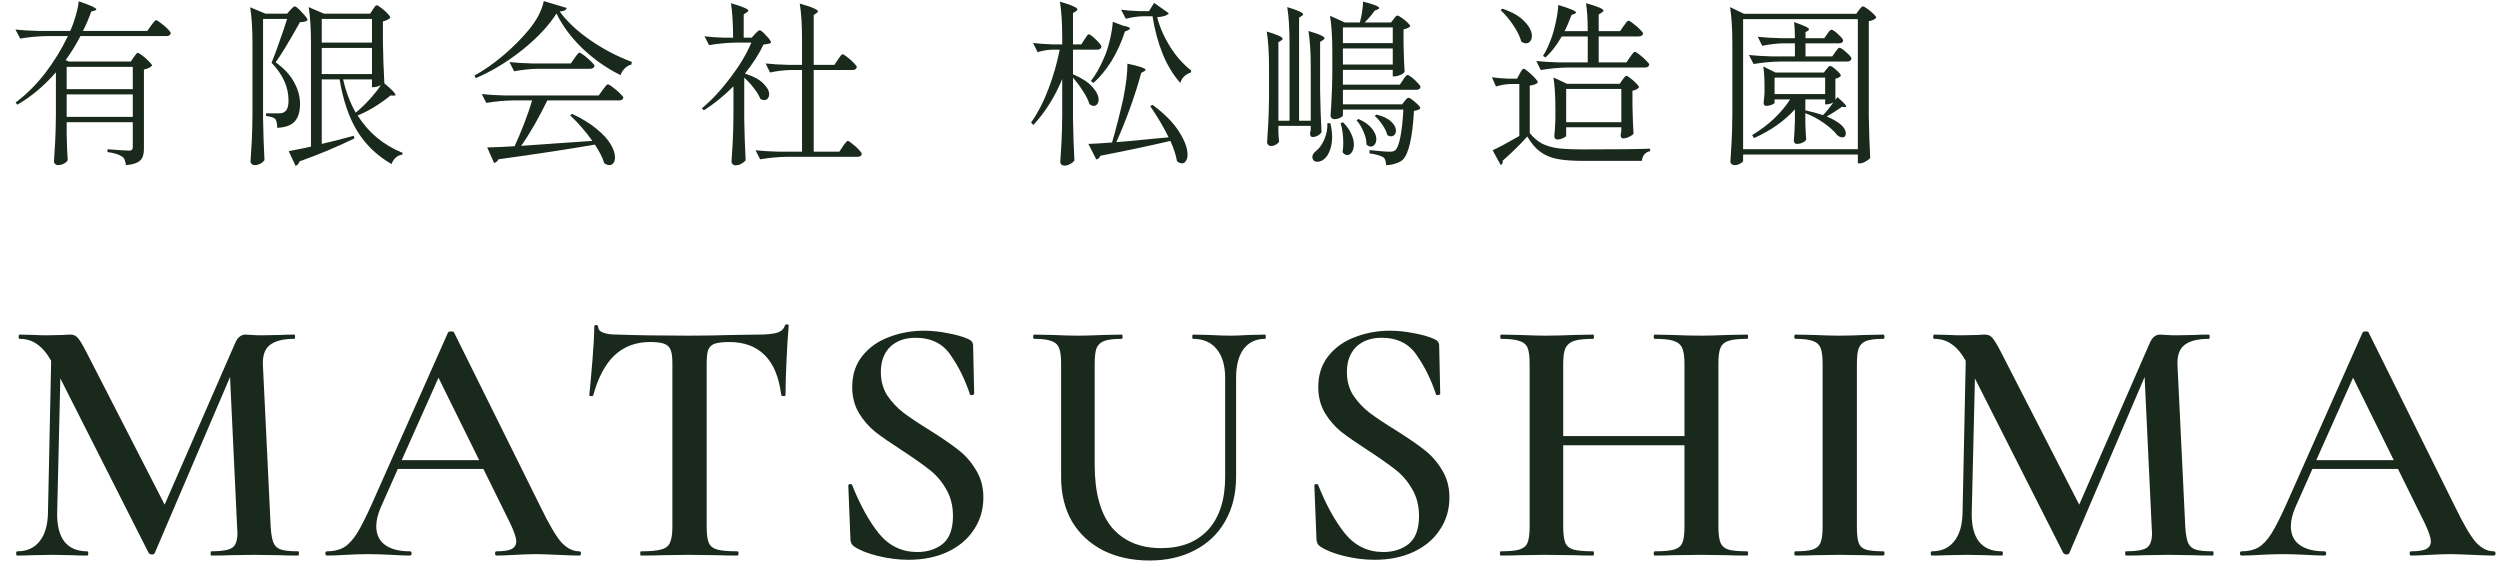
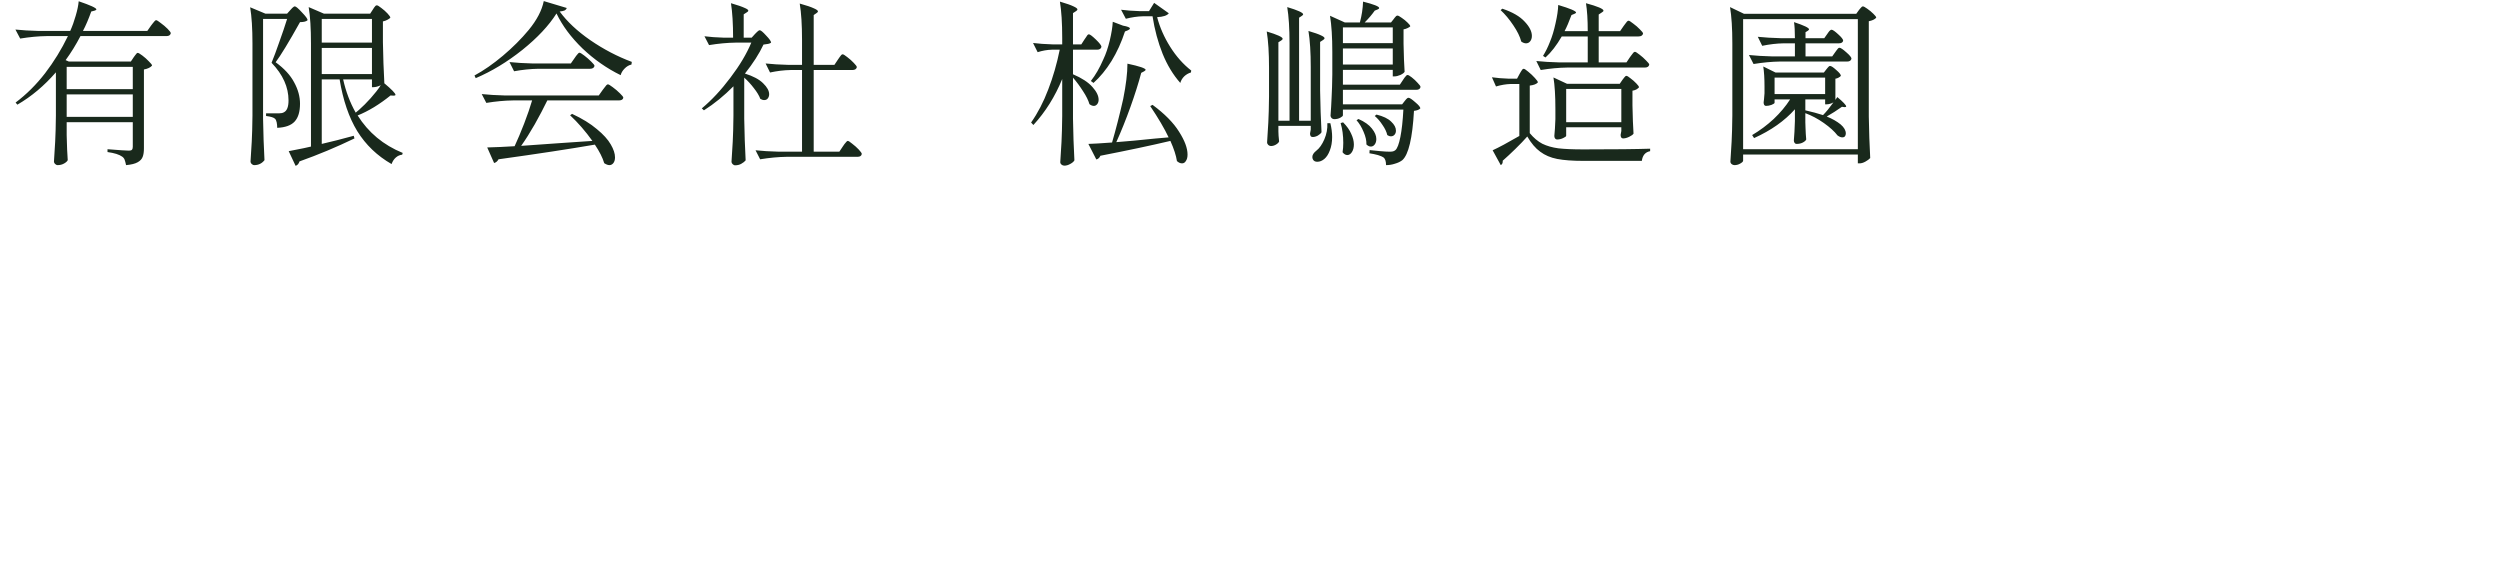
<svg xmlns="http://www.w3.org/2000/svg" width="198" height="45" viewBox="0 0 198 45" fill="none">
  <path opacity="0.9" d="M10.587 4.538C10.615 4.491 10.653 4.44 10.699 4.384C10.746 4.319 10.783 4.272 10.811 4.244C10.839 4.207 10.872 4.188 10.909 4.188C10.965 4.188 11.087 4.258 11.273 4.398C11.46 4.538 11.633 4.692 11.791 4.86C11.959 5.019 12.043 5.131 12.043 5.196C11.913 5.345 11.698 5.448 11.399 5.504V11.748C11.399 12.028 11.367 12.252 11.301 12.42C11.236 12.597 11.101 12.742 10.895 12.854C10.699 12.966 10.396 13.041 9.985 13.078C9.948 12.901 9.911 12.761 9.873 12.658C9.836 12.555 9.771 12.471 9.677 12.406C9.444 12.238 9.057 12.117 8.515 12.042V11.818C9.458 11.893 10.023 11.93 10.209 11.93C10.331 11.93 10.41 11.907 10.447 11.86C10.494 11.813 10.517 11.734 10.517 11.622V9.676H5.281V10.712C5.3 11.561 5.328 12.219 5.365 12.686C5.319 12.779 5.221 12.868 5.071 12.952C4.922 13.036 4.754 13.078 4.567 13.078C4.493 13.078 4.423 13.045 4.357 12.98C4.301 12.924 4.273 12.863 4.273 12.798C4.311 12.247 4.343 11.715 4.371 11.202C4.399 10.679 4.418 9.998 4.427 9.158V5.728C3.503 6.792 2.486 7.646 1.375 8.29L1.235 8.122C2.094 7.478 2.873 6.703 3.573 5.798C4.273 4.883 4.875 3.903 5.379 2.858H3.699C3.037 2.867 2.337 2.933 1.599 3.054L1.221 2.34C1.735 2.396 2.355 2.433 3.083 2.452H5.561C5.729 2.079 5.874 1.677 5.995 1.248C6.126 0.809 6.205 0.427 6.233 0.1C7.167 0.417 7.633 0.632 7.633 0.744C7.633 0.781 7.587 0.814 7.493 0.842L7.227 0.912C7.022 1.491 6.803 2.004 6.569 2.452H11.665L11.959 2.032C12.006 1.976 12.053 1.915 12.099 1.85C12.146 1.785 12.193 1.729 12.239 1.682C12.286 1.626 12.328 1.598 12.365 1.598C12.421 1.598 12.543 1.673 12.729 1.822C12.925 1.962 13.107 2.116 13.275 2.284C13.443 2.452 13.527 2.569 13.527 2.634C13.49 2.783 13.378 2.858 13.191 2.858H6.373C6.019 3.539 5.627 4.174 5.197 4.762L5.449 4.874H10.363L10.587 4.538ZM10.517 7.058V5.294H5.281V7.058H10.517ZM5.281 7.478V9.256H10.517V7.478H5.281ZM28.325 9.144C29.175 10.497 30.365 11.487 31.895 12.112L31.853 12.252C31.667 12.271 31.499 12.345 31.349 12.476C31.2 12.607 31.088 12.779 31.013 12.994C29.875 12.341 28.969 11.473 28.297 10.39C27.635 9.307 27.168 7.94 26.897 6.288H25.483V11.398C26.221 11.23 27.065 11.015 28.017 10.754L28.073 10.964C26.664 11.645 25.213 12.252 23.719 12.784C23.663 12.971 23.561 13.087 23.411 13.134L22.865 11.972L24.069 11.734L24.629 11.608V3.432C24.629 2.256 24.569 1.299 24.447 0.562L25.651 1.08H29.319L29.529 0.758C29.557 0.721 29.59 0.669 29.627 0.604C29.674 0.539 29.711 0.492 29.739 0.464C29.777 0.436 29.814 0.422 29.851 0.422C29.907 0.422 30.024 0.492 30.201 0.632C30.379 0.763 30.542 0.907 30.691 1.066C30.841 1.225 30.915 1.337 30.915 1.402C30.869 1.458 30.789 1.514 30.677 1.57C30.575 1.626 30.458 1.668 30.327 1.696V3.348C30.346 4.487 30.383 5.56 30.439 6.568L30.425 6.582C31.023 7.086 31.321 7.394 31.321 7.506C31.321 7.553 31.275 7.576 31.181 7.576L30.929 7.562C30.528 7.889 30.094 8.197 29.627 8.486C29.161 8.766 28.727 8.985 28.325 9.144ZM23.761 8.22C23.761 8.845 23.621 9.312 23.341 9.62C23.061 9.928 22.599 10.096 21.955 10.124C21.955 9.965 21.941 9.821 21.913 9.69C21.885 9.559 21.843 9.466 21.787 9.41C21.685 9.307 21.447 9.233 21.073 9.186V8.976H22.109C22.268 8.976 22.394 8.948 22.487 8.892C22.73 8.771 22.851 8.458 22.851 7.954C22.851 6.899 22.403 5.905 21.507 4.972C21.685 4.543 21.89 3.992 22.123 3.32C22.366 2.648 22.571 2.041 22.739 1.5H20.835V9.396C20.854 10.553 20.891 11.65 20.947 12.686C20.742 12.947 20.471 13.078 20.135 13.078C20.061 13.078 19.991 13.045 19.925 12.98C19.869 12.924 19.841 12.863 19.841 12.798C19.879 12.247 19.911 11.715 19.939 11.202C19.967 10.679 19.986 9.998 19.995 9.158V3.446C19.995 2.27 19.935 1.313 19.813 0.576L21.017 1.08H22.739L22.991 0.8C23.019 0.772 23.071 0.716 23.145 0.632C23.229 0.548 23.299 0.506 23.355 0.506C23.439 0.506 23.626 0.665 23.915 0.982C24.214 1.29 24.363 1.495 24.363 1.598C24.261 1.701 24.06 1.752 23.761 1.752C22.875 3.339 22.231 4.398 21.829 4.93C22.511 5.425 23.001 5.957 23.299 6.526C23.607 7.086 23.761 7.651 23.761 8.22ZM29.459 1.5H25.483V3.376H29.459V1.5ZM25.483 3.796V5.868H29.459V3.796H25.483ZM27.177 6.288C27.392 7.249 27.723 8.127 28.171 8.92L28.423 8.71C28.731 8.439 29.044 8.127 29.361 7.772C29.688 7.408 29.954 7.067 30.159 6.75C29.935 6.853 29.739 6.904 29.571 6.904H29.459V6.288H27.177ZM44.075 1.066C43.469 2.027 42.568 2.989 41.373 3.95C40.179 4.902 38.947 5.649 37.677 6.19L37.579 5.98C38.317 5.579 39.068 5.056 39.833 4.412C40.608 3.759 41.289 3.077 41.877 2.368C42.521 1.584 42.918 0.823 43.067 0.086L44.887 0.632C44.859 0.716 44.803 0.781 44.719 0.828C44.635 0.865 44.505 0.893 44.327 0.912C44.906 1.705 45.713 2.461 46.749 3.18C47.795 3.899 48.891 4.473 50.039 4.902L50.011 5.112C49.806 5.159 49.624 5.266 49.465 5.434C49.307 5.593 49.204 5.765 49.157 5.952C48.065 5.42 47.057 4.715 46.133 3.838C45.219 2.951 44.533 2.027 44.075 1.066ZM42.619 5.448C42.013 5.457 41.378 5.523 40.715 5.644L40.351 4.916C40.865 4.972 41.485 5.009 42.213 5.028H45.209L45.503 4.608C45.531 4.561 45.573 4.501 45.629 4.426C45.695 4.342 45.746 4.281 45.783 4.244C45.821 4.197 45.858 4.174 45.895 4.174C45.951 4.174 46.077 4.249 46.273 4.398C46.469 4.547 46.651 4.706 46.819 4.874C46.997 5.042 47.085 5.159 47.085 5.224C47.048 5.373 46.927 5.448 46.721 5.448H42.619ZM41.275 11.552C42.255 11.487 43.245 11.417 44.243 11.342L46.917 11.16C46.376 10.404 45.788 9.727 45.153 9.13L45.307 9.018C46.11 9.391 46.763 9.793 47.267 10.222C47.781 10.642 48.149 11.048 48.373 11.44C48.597 11.823 48.709 12.163 48.709 12.462C48.709 12.649 48.667 12.798 48.583 12.91C48.499 13.022 48.392 13.078 48.261 13.078C48.149 13.078 48.014 13.027 47.855 12.924C47.725 12.485 47.477 11.995 47.113 11.454C45.116 11.799 42.573 12.187 39.483 12.616C39.399 12.775 39.283 12.873 39.133 12.91L38.587 11.678C39.297 11.659 40.02 11.627 40.757 11.58C41 11.057 41.252 10.46 41.513 9.788C41.775 9.107 41.985 8.495 42.143 7.954H40.617C39.955 7.963 39.255 8.029 38.517 8.15L38.153 7.45C38.667 7.506 39.287 7.543 40.015 7.562H47.421L47.729 7.128C47.757 7.091 47.804 7.03 47.869 6.946C47.935 6.853 47.986 6.787 48.023 6.75C48.07 6.703 48.112 6.68 48.149 6.68C48.205 6.68 48.331 6.755 48.527 6.904C48.733 7.053 48.924 7.217 49.101 7.394C49.279 7.562 49.367 7.679 49.367 7.744C49.339 7.884 49.218 7.954 49.003 7.954H43.347C43.058 8.551 42.727 9.181 42.353 9.844C41.98 10.497 41.621 11.067 41.275 11.552ZM58.089 6.834C57.352 7.581 56.573 8.215 55.751 8.738L55.583 8.584C56.367 7.931 57.123 7.119 57.851 6.148C58.589 5.177 59.139 4.253 59.503 3.376H58.257C57.595 3.385 56.895 3.451 56.157 3.572L55.793 2.872C56.213 2.928 56.727 2.965 57.333 2.984H58.061C58.061 1.892 58.005 0.982 57.893 0.254C58.407 0.403 58.761 0.525 58.957 0.618C59.163 0.702 59.265 0.777 59.265 0.842C59.265 0.889 59.223 0.935 59.139 0.982L58.901 1.136V2.984H59.531L59.797 2.69C59.835 2.653 59.891 2.597 59.965 2.522C60.049 2.438 60.119 2.396 60.175 2.396C60.259 2.396 60.427 2.536 60.679 2.816C60.941 3.087 61.071 3.273 61.071 3.376C61.015 3.423 60.941 3.455 60.847 3.474C60.763 3.493 60.637 3.511 60.469 3.53C60.133 4.249 59.643 5.014 58.999 5.826C59.653 6.031 60.133 6.288 60.441 6.596C60.759 6.904 60.917 7.193 60.917 7.464C60.917 7.595 60.88 7.707 60.805 7.8C60.74 7.884 60.647 7.926 60.525 7.926C60.423 7.926 60.32 7.893 60.217 7.828C60.124 7.576 59.956 7.296 59.713 6.988C59.48 6.68 59.223 6.4 58.943 6.148V9.41C58.962 10.567 58.999 11.664 59.055 12.7C58.981 12.793 58.869 12.882 58.719 12.966C58.579 13.05 58.411 13.092 58.215 13.092C58.15 13.092 58.085 13.059 58.019 12.994C57.963 12.938 57.935 12.877 57.935 12.812C57.973 12.261 58.005 11.729 58.033 11.216C58.061 10.693 58.08 10.012 58.089 9.172V6.834ZM66.363 4.72C66.401 4.673 66.443 4.613 66.489 4.538C66.545 4.454 66.592 4.393 66.629 4.356C66.667 4.319 66.704 4.3 66.741 4.3C66.797 4.3 66.919 4.375 67.105 4.524C67.292 4.664 67.465 4.818 67.623 4.986C67.782 5.145 67.861 5.257 67.861 5.322C67.824 5.471 67.707 5.546 67.511 5.546H64.445V12.014H66.475L66.755 11.594C66.783 11.547 66.825 11.487 66.881 11.412C66.947 11.328 66.998 11.267 67.035 11.23C67.073 11.183 67.11 11.16 67.147 11.16C67.203 11.16 67.32 11.235 67.497 11.384C67.684 11.524 67.857 11.678 68.015 11.846C68.174 12.014 68.253 12.131 68.253 12.196C68.225 12.345 68.113 12.42 67.917 12.42H62.303C61.641 12.429 60.941 12.495 60.203 12.616L59.839 11.902C60.353 11.958 60.973 11.995 61.701 12.014H63.521V5.546H62.611C62.089 5.555 61.547 5.621 60.987 5.742L60.637 5.028C61.151 5.084 61.771 5.121 62.499 5.14H63.521V3.152C63.521 1.976 63.461 1.019 63.339 0.282C63.871 0.431 64.245 0.557 64.459 0.66C64.674 0.753 64.781 0.833 64.781 0.898C64.781 0.945 64.744 0.991 64.669 1.038L64.445 1.192V5.14H66.083L66.363 4.72ZM85.891 3.124C85.928 3.077 85.97 3.017 86.017 2.942C86.063 2.867 86.101 2.811 86.129 2.774C86.166 2.737 86.203 2.718 86.241 2.718C86.325 2.718 86.511 2.858 86.801 3.138C87.09 3.418 87.235 3.609 87.235 3.712C87.197 3.861 87.081 3.936 86.885 3.936H84.981V5.882C85.681 6.181 86.194 6.517 86.521 6.89C86.847 7.254 87.011 7.59 87.011 7.898C87.011 8.038 86.973 8.155 86.899 8.248C86.824 8.341 86.735 8.388 86.633 8.388C86.521 8.388 86.404 8.341 86.283 8.248C86.199 7.949 86.031 7.609 85.779 7.226C85.536 6.843 85.27 6.484 84.981 6.148V9.41C84.999 10.567 85.037 11.664 85.093 12.7C85.037 12.803 84.929 12.896 84.771 12.98C84.612 13.073 84.453 13.12 84.295 13.12C84.211 13.12 84.136 13.092 84.071 13.036C84.005 12.98 83.973 12.915 83.973 12.84C84.01 12.289 84.043 11.757 84.071 11.244C84.099 10.721 84.117 10.04 84.127 9.2V6.26C83.557 7.651 82.797 8.864 81.845 9.9L81.663 9.704C82.195 8.948 82.647 8.075 83.021 7.086C83.403 6.097 83.707 5.047 83.931 3.936H83.301C82.937 3.945 82.563 4.011 82.181 4.132L81.817 3.404C82.246 3.46 82.769 3.497 83.385 3.516H84.127V2.998C84.127 1.822 84.066 0.865 83.945 0.128C84.458 0.277 84.817 0.403 85.023 0.506C85.228 0.599 85.331 0.679 85.331 0.744C85.331 0.791 85.293 0.837 85.219 0.884L84.981 1.038V3.516H85.639L85.891 3.124ZM91.645 1.36C91.859 2.172 92.205 2.956 92.681 3.712C93.157 4.468 93.712 5.093 94.347 5.588L94.319 5.742C94.123 5.798 93.945 5.901 93.787 6.05C93.637 6.199 93.535 6.372 93.479 6.568C92.909 5.924 92.443 5.154 92.079 4.258C91.715 3.353 91.449 2.363 91.281 1.29H90.511C90.091 1.299 89.643 1.365 89.167 1.486L88.789 0.772C89.209 0.828 89.713 0.865 90.301 0.884H91.001L91.407 0.226L92.569 1.052C92.438 1.229 92.13 1.332 91.645 1.36ZM88.943 2.032C89.307 2.097 89.489 2.172 89.489 2.256C89.489 2.303 89.437 2.349 89.335 2.396L89.097 2.494C88.817 3.353 88.462 4.132 88.033 4.832C87.603 5.523 87.127 6.101 86.605 6.568L86.395 6.414C86.759 5.957 87.09 5.383 87.389 4.692C87.585 4.281 87.753 3.787 87.893 3.208C88.033 2.62 88.112 2.125 88.131 1.724L88.943 2.032ZM88.411 11.258C89.279 11.193 90.287 11.099 91.435 10.978L92.555 10.88C92.228 10.189 91.743 9.363 91.099 8.402L91.281 8.304C92.242 9.013 92.942 9.723 93.381 10.432C93.829 11.132 94.053 11.734 94.053 12.238C94.053 12.453 94.011 12.621 93.927 12.742C93.852 12.873 93.749 12.938 93.619 12.938C93.479 12.938 93.343 12.877 93.213 12.756C93.147 12.317 92.975 11.785 92.695 11.16C91.155 11.524 89.307 11.916 87.151 12.336C87.085 12.495 86.978 12.593 86.829 12.63L86.199 11.398C86.563 11.389 87.188 11.351 88.075 11.286C88.373 10.269 88.667 9.121 88.957 7.842C89.181 6.722 89.293 5.789 89.293 5.042C90.254 5.247 90.735 5.411 90.735 5.532C90.735 5.56 90.697 5.597 90.623 5.644L90.385 5.77C90.17 6.582 89.885 7.483 89.531 8.472C89.176 9.461 88.803 10.39 88.411 11.258ZM111.119 6.33C111.147 6.293 111.184 6.237 111.231 6.162C111.287 6.087 111.333 6.031 111.371 5.994C111.408 5.957 111.445 5.938 111.483 5.938C111.539 5.938 111.651 6.003 111.819 6.134C111.987 6.265 112.141 6.409 112.281 6.568C112.43 6.717 112.505 6.825 112.505 6.89C112.477 7.039 112.365 7.114 112.169 7.114H106.359V8.262H111.049L111.245 8.01C111.273 7.982 111.315 7.931 111.371 7.856C111.436 7.781 111.497 7.744 111.553 7.744C111.646 7.744 111.823 7.861 112.085 8.094C112.355 8.318 112.491 8.481 112.491 8.584C112.397 8.687 112.229 8.752 111.987 8.78C111.865 10.945 111.557 12.247 111.063 12.686C110.904 12.807 110.708 12.901 110.475 12.966C110.251 13.041 110.017 13.078 109.775 13.078C109.775 12.77 109.705 12.565 109.565 12.462C109.481 12.406 109.336 12.345 109.131 12.28C108.925 12.224 108.701 12.177 108.459 12.14L108.473 11.888C108.753 11.916 109.037 11.944 109.327 11.972C109.625 12 109.873 12.014 110.069 12.014C110.181 12.014 110.269 12.005 110.335 11.986C110.4 11.967 110.461 11.935 110.517 11.888C110.666 11.757 110.797 11.412 110.909 10.852C111.021 10.292 111.1 9.569 111.147 8.682H106.359V9.13C106.359 9.186 106.289 9.251 106.149 9.326C106.009 9.401 105.845 9.438 105.659 9.438C105.593 9.438 105.528 9.41 105.463 9.354C105.407 9.289 105.379 9.223 105.379 9.158C105.416 8.673 105.444 8.192 105.463 7.716C105.491 7.231 105.509 6.624 105.519 5.896V4.118C105.519 2.942 105.458 1.985 105.337 1.248L106.513 1.78H107.703C107.852 1.22 107.936 0.669 107.955 0.128C108.804 0.343 109.229 0.511 109.229 0.632C109.229 0.679 109.191 0.716 109.117 0.744L108.879 0.842C108.664 1.15 108.398 1.463 108.081 1.78H110.167L110.377 1.514C110.395 1.486 110.423 1.449 110.461 1.402C110.507 1.346 110.545 1.304 110.573 1.276C110.61 1.248 110.647 1.234 110.685 1.234C110.741 1.234 110.853 1.295 111.021 1.416C111.189 1.528 111.343 1.654 111.483 1.794C111.623 1.925 111.693 2.023 111.693 2.088C111.646 2.135 111.571 2.181 111.469 2.228C111.375 2.275 111.273 2.307 111.161 2.326V3.474C111.179 4.407 111.207 5.145 111.245 5.686C111.198 5.77 111.086 5.854 110.909 5.938C110.731 6.013 110.573 6.05 110.433 6.05H110.307V5.532H106.359V6.708H110.867L111.119 6.33ZM103.811 5.322C103.811 4.146 103.75 3.189 103.629 2.452C104.105 2.592 104.436 2.709 104.623 2.802C104.809 2.886 104.903 2.961 104.903 3.026C104.903 3.073 104.865 3.119 104.791 3.166L104.553 3.32V7.184C104.571 8.341 104.609 9.438 104.665 10.474C104.609 10.567 104.511 10.656 104.371 10.74C104.231 10.815 104.095 10.852 103.965 10.852C103.89 10.852 103.834 10.824 103.797 10.768C103.769 10.712 103.755 10.647 103.755 10.572C103.755 10.572 103.773 10.469 103.811 10.264V9.97H101.249V10.404C101.258 10.497 101.263 10.614 101.263 10.754L101.305 11.202C101.277 11.286 101.193 11.37 101.053 11.454C100.922 11.529 100.791 11.566 100.661 11.566C100.586 11.566 100.516 11.538 100.451 11.482C100.385 11.417 100.353 11.351 100.353 11.286C100.39 10.735 100.423 10.203 100.451 9.69C100.479 9.167 100.497 8.486 100.507 7.646V5.364C100.507 4.188 100.446 3.231 100.325 2.494C101.165 2.746 101.585 2.937 101.585 3.068C101.585 3.115 101.547 3.161 101.473 3.208L101.249 3.348V9.564H102.131V3.432C102.131 2.256 102.07 1.299 101.949 0.562C102.789 0.814 103.209 1.005 103.209 1.136C103.209 1.173 103.171 1.215 103.097 1.262L102.887 1.402V9.564H103.811V5.322ZM110.307 3.418V2.172H106.359V3.418H110.307ZM106.359 3.838V5.112H110.307V3.838H106.359ZM109.019 9.074C109.551 9.205 109.938 9.391 110.181 9.634C110.433 9.867 110.559 10.105 110.559 10.348C110.559 10.479 110.521 10.586 110.447 10.67C110.372 10.754 110.279 10.796 110.167 10.796C110.064 10.796 109.966 10.763 109.873 10.698C109.817 10.446 109.691 10.18 109.495 9.9C109.308 9.611 109.103 9.373 108.879 9.186L109.019 9.074ZM107.591 9.424C108.076 9.639 108.431 9.891 108.655 10.18C108.888 10.469 109.005 10.745 109.005 11.006C109.005 11.183 108.963 11.328 108.879 11.44C108.795 11.552 108.692 11.608 108.571 11.608C108.449 11.608 108.333 11.552 108.221 11.44C108.23 11.141 108.155 10.81 107.997 10.446C107.847 10.082 107.661 9.774 107.437 9.522L107.591 9.424ZM106.373 9.69C106.671 9.989 106.886 10.292 107.017 10.6C107.157 10.899 107.227 11.179 107.227 11.44C107.227 11.683 107.175 11.883 107.073 12.042C106.97 12.201 106.849 12.28 106.709 12.28C106.569 12.28 106.443 12.205 106.331 12.056C106.368 11.841 106.387 11.594 106.387 11.314C106.387 10.735 106.317 10.213 106.177 9.746L106.373 9.69ZM105.365 9.76C105.458 10.143 105.505 10.507 105.505 10.852C105.505 11.253 105.444 11.608 105.323 11.916C105.211 12.215 105.066 12.439 104.889 12.588C104.711 12.737 104.525 12.812 104.329 12.812C104.17 12.812 104.058 12.756 103.993 12.644C103.955 12.579 103.937 12.509 103.937 12.434C103.937 12.266 104.044 12.098 104.259 11.93C104.501 11.743 104.711 11.445 104.889 11.034C105.066 10.623 105.145 10.199 105.127 9.76H105.365ZM129.095 4.524C129.123 4.487 129.165 4.431 129.221 4.356C129.277 4.272 129.323 4.211 129.361 4.174C129.407 4.127 129.449 4.104 129.487 4.104C129.543 4.104 129.664 4.179 129.851 4.328C130.037 4.468 130.21 4.622 130.369 4.79C130.537 4.949 130.621 5.061 130.621 5.126C130.583 5.275 130.467 5.35 130.271 5.35H124.125C123.462 5.359 122.762 5.425 122.025 5.546L121.675 4.832C122.188 4.888 122.809 4.925 123.537 4.944H125.749V2.886H123.691C123.28 3.595 122.851 4.151 122.403 4.552L122.207 4.426C122.412 4.099 122.594 3.731 122.753 3.32C122.93 2.9 123.079 2.405 123.201 1.836C123.331 1.267 123.401 0.786 123.411 0.394C124.353 0.674 124.825 0.875 124.825 0.996C124.825 1.024 124.783 1.057 124.699 1.094L124.461 1.192C124.265 1.724 124.083 2.149 123.915 2.466H125.749C125.749 1.561 125.702 0.823 125.609 0.254C126.533 0.506 126.995 0.702 126.995 0.842C126.995 0.889 126.953 0.935 126.869 0.982L126.617 1.15V2.466H128.311L128.591 2.06C128.619 2.023 128.661 1.967 128.717 1.892C128.773 1.808 128.819 1.747 128.857 1.71C128.903 1.663 128.945 1.64 128.983 1.64C129.039 1.64 129.16 1.715 129.347 1.864C129.543 2.004 129.72 2.158 129.879 2.326C130.047 2.485 130.131 2.597 130.131 2.662C130.093 2.811 129.972 2.886 129.767 2.886H126.617V4.944H128.815L129.095 4.524ZM118.987 0.688C119.789 0.959 120.377 1.299 120.751 1.71C121.133 2.111 121.325 2.489 121.325 2.844C121.325 3.021 121.278 3.166 121.185 3.278C121.101 3.381 120.993 3.432 120.863 3.432C120.741 3.432 120.615 3.385 120.485 3.292C120.382 2.9 120.172 2.471 119.855 2.004C119.537 1.528 119.201 1.127 118.847 0.8L118.987 0.688ZM120.359 5.84C120.387 5.793 120.419 5.737 120.457 5.672C120.503 5.597 120.541 5.541 120.569 5.504C120.606 5.467 120.643 5.448 120.681 5.448C120.737 5.448 120.858 5.527 121.045 5.686C121.231 5.835 121.404 5.999 121.563 6.176C121.721 6.344 121.801 6.461 121.801 6.526C121.689 6.657 121.474 6.741 121.157 6.778V10.544C121.465 10.917 121.796 11.197 122.151 11.384C122.515 11.561 122.939 11.683 123.425 11.748C123.91 11.804 124.568 11.832 125.399 11.832C127.863 11.832 129.627 11.813 130.691 11.776V11.972C130.308 12.047 130.089 12.303 130.033 12.742H125.413C124.554 12.742 123.859 12.691 123.327 12.588C122.804 12.485 122.356 12.294 121.983 12.014C121.609 11.743 121.269 11.342 120.961 10.81C120.709 11.099 120.391 11.431 120.009 11.804C119.635 12.168 119.304 12.476 119.015 12.728V12.798C119.015 12.929 118.963 13.022 118.861 13.078L118.217 11.902C118.693 11.687 119.397 11.309 120.331 10.768V6.652H119.659C119.285 6.661 118.893 6.727 118.483 6.848L118.161 6.12C118.534 6.176 118.982 6.213 119.505 6.232H120.149L120.359 5.84ZM128.493 6.33C128.521 6.293 128.567 6.232 128.633 6.148C128.698 6.055 128.759 6.008 128.815 6.008C128.871 6.008 128.978 6.073 129.137 6.204C129.305 6.325 129.459 6.461 129.599 6.61C129.739 6.75 129.809 6.853 129.809 6.918C129.762 6.974 129.692 7.03 129.599 7.086C129.505 7.133 129.403 7.165 129.291 7.184V8.346C129.309 9.279 129.337 10.026 129.375 10.586C129.319 10.67 129.202 10.754 129.025 10.838C128.847 10.922 128.689 10.964 128.549 10.964C128.483 10.964 128.432 10.936 128.395 10.88C128.367 10.824 128.353 10.759 128.353 10.684C128.353 10.684 128.371 10.581 128.409 10.376V10.082H124.041V10.754C124.041 10.801 123.961 10.861 123.803 10.936C123.644 11.011 123.481 11.048 123.313 11.048C123.257 11.048 123.205 11.02 123.159 10.964C123.121 10.908 123.103 10.843 123.103 10.768C123.14 10.423 123.168 9.979 123.187 9.438V8.626C123.187 7.581 123.135 6.75 123.033 6.134L124.111 6.638H128.283L128.493 6.33ZM124.041 7.044V9.676H128.409V7.044H124.041ZM138.055 12.728C138.055 12.793 137.98 12.868 137.831 12.952C137.691 13.036 137.537 13.078 137.369 13.078C137.285 13.078 137.21 13.05 137.145 12.994C137.079 12.938 137.047 12.873 137.047 12.798C137.084 12.247 137.117 11.715 137.145 11.202C137.173 10.679 137.191 9.998 137.201 9.158V3.432C137.201 2.256 137.14 1.299 137.019 0.562L138.125 1.094H147.015L147.225 0.8C147.253 0.763 147.299 0.707 147.365 0.632C147.43 0.548 147.491 0.506 147.547 0.506C147.603 0.506 147.715 0.567 147.883 0.688C148.06 0.809 148.223 0.945 148.373 1.094C148.522 1.234 148.597 1.337 148.597 1.402C148.485 1.533 148.289 1.626 148.009 1.682V9.228C148.027 10.385 148.065 11.482 148.121 12.518C148.037 12.611 147.911 12.705 147.743 12.798C147.575 12.891 147.421 12.938 147.281 12.938H147.141V12.238H138.055V12.728ZM138.055 1.514V11.818H147.141V1.514H138.055ZM144.719 2.69C144.737 2.662 144.77 2.615 144.817 2.55C144.863 2.485 144.905 2.438 144.943 2.41C144.98 2.373 145.017 2.354 145.055 2.354C145.148 2.354 145.325 2.475 145.587 2.718C145.848 2.951 145.979 3.119 145.979 3.222C145.951 3.362 145.834 3.432 145.629 3.432H142.997V4.468H145.111L145.349 4.132C145.377 4.095 145.414 4.043 145.461 3.978C145.507 3.913 145.545 3.866 145.573 3.838C145.61 3.801 145.647 3.782 145.685 3.782C145.778 3.782 145.96 3.903 146.231 4.146C146.501 4.379 146.637 4.547 146.637 4.65C146.599 4.799 146.487 4.874 146.301 4.874H140.981C140.318 4.883 139.618 4.949 138.881 5.07L138.517 4.356C139.03 4.412 139.651 4.449 140.379 4.468H142.157V3.432H141.247C140.715 3.441 140.155 3.507 139.567 3.628L139.217 2.914C139.73 2.97 140.351 3.007 141.079 3.026H142.157C142.157 2.475 142.133 2.051 142.087 1.752C142.88 2.013 143.277 2.205 143.277 2.326C143.277 2.354 143.244 2.391 143.179 2.438L142.997 2.55V3.026H144.481L144.719 2.69ZM144.649 5.49C144.677 5.462 144.719 5.411 144.775 5.336C144.831 5.261 144.887 5.224 144.943 5.224C145.036 5.224 145.199 5.331 145.433 5.546C145.675 5.751 145.797 5.905 145.797 6.008C145.759 6.055 145.699 6.101 145.615 6.148C145.531 6.195 145.447 6.223 145.363 6.232V7.912L145.517 7.688C145.983 8.08 146.217 8.327 146.217 8.43C146.217 8.467 146.175 8.486 146.091 8.486L145.881 8.458C145.489 8.738 145.087 8.995 144.677 9.228C145.115 9.405 145.484 9.615 145.783 9.858C146.053 10.091 146.189 10.329 146.189 10.572C146.189 10.665 146.165 10.74 146.119 10.796C146.072 10.852 146.002 10.88 145.909 10.88C145.797 10.88 145.671 10.829 145.531 10.726C145.288 10.409 144.929 10.082 144.453 9.746C143.977 9.41 143.487 9.149 142.983 8.962V9.69L142.997 10.124C143.006 10.451 143.025 10.759 143.053 11.048C143.015 11.132 142.927 11.211 142.787 11.286C142.647 11.361 142.479 11.398 142.283 11.398C142.217 11.398 142.166 11.37 142.129 11.314C142.091 11.258 142.073 11.193 142.073 11.118C142.11 10.717 142.138 10.203 142.157 9.578V8.654C141.345 9.569 140.267 10.329 138.923 10.936L138.769 10.698C139.385 10.334 139.954 9.909 140.477 9.424C140.999 8.929 141.433 8.411 141.779 7.87H140.547V8.136C140.547 8.183 140.467 8.239 140.309 8.304C140.159 8.36 140.01 8.388 139.861 8.388C139.805 8.388 139.758 8.36 139.721 8.304C139.693 8.248 139.679 8.183 139.679 8.108C139.697 8.015 139.721 7.772 139.749 7.38V6.862C139.749 6.218 139.716 5.686 139.651 5.266L140.617 5.742H144.453L144.649 5.49ZM144.551 6.148H140.547V7.45H144.551V6.148ZM145.209 8.108C145.134 8.155 145.045 8.192 144.943 8.22C144.849 8.248 144.761 8.262 144.677 8.262H144.551V7.87H142.983V8.738C143.515 8.859 143.981 8.985 144.383 9.116C144.625 8.873 144.901 8.537 145.209 8.108Z" fill="#001204" />
-   <path opacity="0.9" d="M23.623 43.664C23.66 43.664 23.679 43.72 23.679 43.832C23.679 43.944 23.66 44 23.623 44C23.007 44 22.512 43.991 22.139 43.972L20.123 43.944L18.163 43.972C17.827 43.991 17.351 44 16.735 44C16.697 44 16.679 43.944 16.679 43.832C16.679 43.72 16.697 43.664 16.735 43.664C17.556 43.664 18.107 43.571 18.387 43.384C18.667 43.197 18.807 42.805 18.807 42.208L18.779 41.732L18.219 29.86L12.255 43.804C12.217 43.879 12.143 43.916 12.031 43.916C11.937 43.916 11.853 43.879 11.779 43.804L4.779 29.972L4.527 40.612C4.508 41.601 4.695 42.357 5.087 42.88C5.497 43.403 6.104 43.664 6.907 43.664C6.963 43.664 6.991 43.72 6.991 43.832C6.991 43.944 6.963 44 6.907 44C6.403 44 6.011 43.991 5.731 43.972L4.191 43.944L2.539 43.972C2.259 43.991 1.867 44 1.363 44C1.307 44 1.279 43.944 1.279 43.832C1.279 43.72 1.307 43.664 1.363 43.664C2.128 43.664 2.716 43.403 3.127 42.88C3.556 42.357 3.78 41.601 3.799 40.612L4.051 28.572C3.715 27.975 3.341 27.536 2.931 27.256C2.539 26.976 2.081 26.836 1.559 26.836C1.503 26.836 1.475 26.78 1.475 26.668C1.475 26.556 1.503 26.5 1.559 26.5L2.763 26.528C3.005 26.547 3.323 26.556 3.715 26.556L5.031 26.528C5.18 26.509 5.367 26.5 5.591 26.5C5.833 26.5 6.029 26.593 6.179 26.78C6.328 26.948 6.561 27.34 6.879 27.956L13.039 39.968L18.611 27.2C18.723 26.939 18.844 26.761 18.975 26.668C19.105 26.556 19.264 26.5 19.451 26.5C19.581 26.5 19.749 26.509 19.955 26.528C20.16 26.547 20.412 26.556 20.711 26.556L22.223 26.528C22.465 26.509 22.829 26.5 23.315 26.5C23.352 26.5 23.371 26.556 23.371 26.668C23.371 26.78 23.352 26.836 23.315 26.836C22.419 26.836 21.765 27.004 21.355 27.34C20.963 27.657 20.785 28.189 20.823 28.936L21.439 41.732C21.476 42.311 21.551 42.731 21.663 42.992C21.775 43.253 21.971 43.431 22.251 43.524C22.531 43.617 22.988 43.664 23.623 43.664ZM45.872 43.664C45.965 43.664 46.012 43.72 46.012 43.832C46.012 43.944 45.965 44 45.872 44C45.517 44 44.948 43.981 44.164 43.944C43.38 43.907 42.81 43.888 42.456 43.888C41.989 43.888 41.438 43.907 40.804 43.944C40.169 43.981 39.674 44 39.32 44C39.245 44 39.208 43.944 39.208 43.832C39.208 43.72 39.245 43.664 39.32 43.664C39.861 43.664 40.253 43.608 40.496 43.496C40.757 43.365 40.888 43.16 40.888 42.88C40.888 42.6 40.729 42.124 40.412 41.452L38.284 37.14H31.508L30.164 40.164C29.921 40.724 29.8 41.228 29.8 41.676C29.8 42.329 30.033 42.824 30.5 43.16C30.966 43.496 31.62 43.664 32.46 43.664C32.553 43.664 32.6 43.72 32.6 43.832C32.6 43.944 32.553 44 32.46 44C32.124 44 31.638 43.981 31.004 43.944C30.294 43.907 29.678 43.888 29.156 43.888C28.652 43.888 28.064 43.907 27.392 43.944C26.794 43.981 26.3 44 25.908 44C25.814 44 25.768 43.944 25.768 43.832C25.768 43.72 25.814 43.664 25.908 43.664C26.43 43.664 26.869 43.561 27.224 43.356C27.578 43.151 27.924 42.787 28.26 42.264C28.596 41.723 28.997 40.929 29.464 39.884L35.484 26.332C35.521 26.276 35.605 26.248 35.736 26.248C35.866 26.248 35.941 26.276 35.96 26.332L42.82 40.164C43.473 41.508 44.014 42.432 44.444 42.936C44.892 43.421 45.368 43.664 45.872 43.664ZM31.816 36.44H37.948L34.728 29.916L31.816 36.44ZM51.489 27.088C50.351 27.088 49.408 27.443 48.661 28.152C47.933 28.843 47.373 29.897 46.981 31.316C46.981 31.353 46.925 31.372 46.813 31.372C46.72 31.372 46.673 31.344 46.673 31.288C46.748 30.56 46.832 29.627 46.925 28.488C47.019 27.331 47.065 26.463 47.065 25.884C47.065 25.791 47.112 25.744 47.205 25.744C47.317 25.744 47.373 25.791 47.373 25.884C47.373 26.295 47.896 26.5 48.941 26.5C50.547 26.556 52.423 26.584 54.569 26.584C55.671 26.584 56.837 26.565 58.069 26.528L59.973 26.5C60.683 26.5 61.196 26.453 61.513 26.36C61.849 26.267 62.064 26.08 62.157 25.8C62.176 25.725 62.232 25.688 62.325 25.688C62.419 25.688 62.465 25.725 62.465 25.8C62.409 26.379 62.353 27.256 62.297 28.432C62.241 29.608 62.213 30.56 62.213 31.288C62.213 31.344 62.157 31.372 62.045 31.372C61.952 31.372 61.896 31.344 61.877 31.288C61.691 29.851 61.252 28.796 60.561 28.124C59.871 27.433 58.937 27.088 57.761 27.088C57.239 27.088 56.847 27.135 56.585 27.228C56.343 27.321 56.175 27.489 56.081 27.732C56.007 27.956 55.969 28.32 55.969 28.824V41.732C55.969 42.311 56.025 42.731 56.137 42.992C56.249 43.253 56.473 43.431 56.809 43.524C57.145 43.617 57.677 43.664 58.405 43.664C58.461 43.664 58.489 43.72 58.489 43.832C58.489 43.944 58.461 44 58.405 44C57.752 44 57.239 43.991 56.865 43.972L54.569 43.944L52.385 43.972C51.993 43.991 51.452 44 50.761 44C50.724 44 50.705 43.944 50.705 43.832C50.705 43.72 50.724 43.664 50.761 43.664C51.489 43.664 52.021 43.617 52.357 43.524C52.712 43.431 52.945 43.253 53.057 42.992C53.188 42.712 53.253 42.292 53.253 41.732V28.768C53.253 28.283 53.207 27.928 53.113 27.704C53.02 27.48 52.852 27.321 52.609 27.228C52.367 27.135 51.993 27.088 51.489 27.088ZM69.763 29.468C69.763 30.159 69.931 30.775 70.267 31.316C70.622 31.839 71.051 32.296 71.555 32.688C72.078 33.08 72.778 33.547 73.655 34.088C74.607 34.685 75.354 35.199 75.895 35.628C76.455 36.057 76.922 36.589 77.295 37.224C77.687 37.84 77.883 38.568 77.883 39.408C77.883 40.36 77.631 41.209 77.127 41.956C76.642 42.703 75.942 43.291 75.027 43.72C74.131 44.131 73.105 44.336 71.947 44.336C71.163 44.336 70.351 44.233 69.511 44.028C68.69 43.823 68.065 43.571 67.635 43.272C67.467 43.16 67.374 42.983 67.355 42.74L67.187 38.484V38.456C67.187 38.381 67.234 38.344 67.327 38.344C67.421 38.325 67.477 38.353 67.495 38.428C68.111 39.977 68.811 41.247 69.595 42.236C70.398 43.225 71.415 43.72 72.647 43.72C73.45 43.72 74.122 43.505 74.663 43.076C75.205 42.628 75.475 41.891 75.475 40.864C75.475 40.043 75.289 39.324 74.915 38.708C74.561 38.092 74.113 37.579 73.571 37.168C73.049 36.757 72.33 36.253 71.415 35.656C70.519 35.077 69.819 34.592 69.315 34.2C68.811 33.789 68.382 33.295 68.027 32.716C67.673 32.119 67.495 31.428 67.495 30.644C67.495 29.673 67.766 28.852 68.307 28.18C68.849 27.508 69.549 27.013 70.407 26.696C71.285 26.36 72.199 26.192 73.151 26.192C73.786 26.192 74.421 26.257 75.055 26.388C75.69 26.5 76.222 26.649 76.651 26.836C76.931 26.948 77.071 27.125 77.071 27.368L77.155 31.176C77.155 31.232 77.099 31.269 76.987 31.288C76.894 31.307 76.838 31.288 76.819 31.232C76.446 30.093 75.942 29.067 75.307 28.152C74.691 27.219 73.758 26.752 72.507 26.752C71.667 26.752 70.995 26.995 70.491 27.48C70.006 27.965 69.763 28.628 69.763 29.468ZM97.031 29.916C97.031 28.945 96.807 28.189 96.359 27.648C95.93 27.107 95.304 26.836 94.483 26.836C94.445 26.836 94.427 26.78 94.427 26.668C94.427 26.556 94.445 26.5 94.483 26.5L95.771 26.528C96.48 26.565 97.04 26.584 97.451 26.584C97.787 26.584 98.291 26.565 98.963 26.528L100.195 26.5C100.232 26.5 100.251 26.556 100.251 26.668C100.251 26.78 100.232 26.836 100.195 26.836C99.467 26.836 98.897 27.107 98.487 27.648C98.095 28.189 97.899 28.945 97.899 29.916V37.756C97.899 39.1 97.609 40.276 97.031 41.284C96.471 42.273 95.668 43.039 94.623 43.58C93.596 44.121 92.401 44.392 91.039 44.392C89.676 44.392 88.463 44.131 87.399 43.608C86.335 43.067 85.504 42.301 84.907 41.312C84.328 40.304 84.039 39.128 84.039 37.784V28.768C84.039 28.208 83.983 27.797 83.871 27.536C83.759 27.275 83.553 27.097 83.255 27.004C82.975 26.892 82.527 26.836 81.911 26.836C81.855 26.836 81.827 26.78 81.827 26.668C81.827 26.556 81.855 26.5 81.911 26.5L83.367 26.528C84.188 26.565 84.851 26.584 85.355 26.584C85.915 26.584 86.606 26.565 87.427 26.528L88.827 26.5C88.883 26.5 88.911 26.556 88.911 26.668C88.911 26.78 88.883 26.836 88.827 26.836C88.211 26.836 87.754 26.892 87.455 27.004C87.156 27.116 86.951 27.312 86.839 27.592C86.746 27.853 86.699 28.264 86.699 28.824V36.804C86.699 39.025 87.156 40.687 88.071 41.788C89.004 42.871 90.302 43.412 91.963 43.412C93.549 43.412 94.791 42.927 95.687 41.956C96.583 40.967 97.031 39.576 97.031 37.784V29.916ZM106.674 29.468C106.674 30.159 106.842 30.775 107.178 31.316C107.533 31.839 107.962 32.296 108.466 32.688C108.989 33.08 109.689 33.547 110.566 34.088C111.518 34.685 112.265 35.199 112.806 35.628C113.366 36.057 113.833 36.589 114.206 37.224C114.598 37.84 114.794 38.568 114.794 39.408C114.794 40.36 114.542 41.209 114.038 41.956C113.553 42.703 112.853 43.291 111.938 43.72C111.042 44.131 110.016 44.336 108.858 44.336C108.074 44.336 107.262 44.233 106.422 44.028C105.601 43.823 104.976 43.571 104.546 43.272C104.378 43.16 104.285 42.983 104.266 42.74L104.098 38.484V38.456C104.098 38.381 104.145 38.344 104.238 38.344C104.332 38.325 104.388 38.353 104.406 38.428C105.022 39.977 105.722 41.247 106.506 42.236C107.309 43.225 108.326 43.72 109.558 43.72C110.361 43.72 111.033 43.505 111.574 43.076C112.116 42.628 112.386 41.891 112.386 40.864C112.386 40.043 112.2 39.324 111.826 38.708C111.472 38.092 111.024 37.579 110.482 37.168C109.96 36.757 109.241 36.253 108.326 35.656C107.43 35.077 106.73 34.592 106.226 34.2C105.722 33.789 105.293 33.295 104.938 32.716C104.584 32.119 104.406 31.428 104.406 30.644C104.406 29.673 104.677 28.852 105.218 28.18C105.76 27.508 106.46 27.013 107.318 26.696C108.196 26.36 109.11 26.192 110.062 26.192C110.697 26.192 111.332 26.257 111.966 26.388C112.601 26.5 113.133 26.649 113.562 26.836C113.842 26.948 113.982 27.125 113.982 27.368L114.066 31.176C114.066 31.232 114.01 31.269 113.898 31.288C113.805 31.307 113.749 31.288 113.73 31.232C113.357 30.093 112.853 29.067 112.218 28.152C111.602 27.219 110.669 26.752 109.418 26.752C108.578 26.752 107.906 26.995 107.402 27.48C106.917 27.965 106.674 28.628 106.674 29.468ZM138.366 43.664C138.422 43.664 138.45 43.72 138.45 43.832C138.45 43.944 138.422 44 138.366 44C137.731 44 137.218 43.991 136.826 43.972L134.782 43.944L132.402 43.972C132.066 43.991 131.618 44 131.058 44C131.002 44 130.974 43.944 130.974 43.832C130.974 43.72 131.002 43.664 131.058 43.664C131.767 43.664 132.28 43.617 132.598 43.524C132.915 43.431 133.13 43.253 133.242 42.992C133.354 42.731 133.41 42.311 133.41 41.732V35.264H123.806V41.732C123.806 42.292 123.862 42.712 123.974 42.992C124.086 43.253 124.3 43.431 124.618 43.524C124.954 43.617 125.476 43.664 126.186 43.664C126.223 43.664 126.242 43.72 126.242 43.832C126.242 43.944 126.223 44 126.186 44C125.551 44 125.056 43.991 124.702 43.972L122.378 43.944L120.334 43.972C119.979 43.991 119.484 44 118.85 44C118.812 44 118.794 43.944 118.794 43.832C118.794 43.72 118.812 43.664 118.85 43.664C119.522 43.664 120.016 43.617 120.334 43.524C120.651 43.431 120.866 43.253 120.978 42.992C121.09 42.712 121.146 42.292 121.146 41.732V28.768C121.146 28.208 121.09 27.797 120.978 27.536C120.866 27.275 120.651 27.097 120.334 27.004C120.016 26.892 119.531 26.836 118.878 26.836C118.84 26.836 118.822 26.78 118.822 26.668C118.822 26.556 118.84 26.5 118.878 26.5L120.362 26.528C121.22 26.565 121.892 26.584 122.378 26.584C123.031 26.584 123.806 26.565 124.702 26.528L126.186 26.5C126.223 26.5 126.242 26.556 126.242 26.668C126.242 26.78 126.223 26.836 126.186 26.836C125.495 26.836 124.982 26.892 124.646 27.004C124.328 27.116 124.104 27.312 123.974 27.592C123.862 27.853 123.806 28.264 123.806 28.824V34.536H133.41V28.824C133.41 28.264 133.354 27.853 133.242 27.592C133.13 27.312 132.906 27.116 132.57 27.004C132.252 26.892 131.748 26.836 131.058 26.836C131.002 26.836 130.974 26.78 130.974 26.668C130.974 26.556 131.002 26.5 131.058 26.5L132.402 26.528C133.298 26.565 134.091 26.584 134.782 26.584C135.286 26.584 135.967 26.565 136.826 26.528L138.366 26.5C138.422 26.5 138.45 26.556 138.45 26.668C138.45 26.78 138.422 26.836 138.366 26.836C137.694 26.836 137.199 26.892 136.882 27.004C136.583 27.097 136.378 27.275 136.266 27.536C136.154 27.797 136.098 28.208 136.098 28.768V41.732C136.098 42.292 136.154 42.712 136.266 42.992C136.378 43.253 136.583 43.431 136.882 43.524C137.199 43.617 137.694 43.664 138.366 43.664ZM147.066 41.732C147.066 42.311 147.112 42.731 147.206 42.992C147.299 43.253 147.486 43.431 147.766 43.524C148.064 43.617 148.531 43.664 149.166 43.664C149.222 43.664 149.25 43.72 149.25 43.832C149.25 43.944 149.222 44 149.166 44C148.568 44 148.092 43.991 147.738 43.972L145.666 43.944L143.65 43.972C143.295 43.991 142.81 44 142.194 44C142.138 44 142.11 43.944 142.11 43.832C142.11 43.72 142.138 43.664 142.194 43.664C142.828 43.664 143.286 43.617 143.566 43.524C143.864 43.431 144.07 43.253 144.182 42.992C144.294 42.712 144.35 42.292 144.35 41.732V28.768C144.35 28.208 144.294 27.797 144.182 27.536C144.07 27.275 143.864 27.097 143.566 27.004C143.286 26.892 142.828 26.836 142.194 26.836C142.138 26.836 142.11 26.78 142.11 26.668C142.11 26.556 142.138 26.5 142.194 26.5L143.65 26.528C144.471 26.565 145.143 26.584 145.666 26.584C146.244 26.584 146.944 26.565 147.766 26.528L149.166 26.5C149.222 26.5 149.25 26.556 149.25 26.668C149.25 26.78 149.222 26.836 149.166 26.836C148.55 26.836 148.092 26.892 147.794 27.004C147.514 27.116 147.318 27.312 147.206 27.592C147.112 27.853 147.066 28.264 147.066 28.824V41.732ZM175.258 43.664C175.295 43.664 175.314 43.72 175.314 43.832C175.314 43.944 175.295 44 175.258 44C174.642 44 174.147 43.991 173.774 43.972L171.758 43.944L169.798 43.972C169.462 43.991 168.986 44 168.37 44C168.333 44 168.314 43.944 168.314 43.832C168.314 43.72 168.333 43.664 168.37 43.664C169.191 43.664 169.742 43.571 170.022 43.384C170.302 43.197 170.442 42.805 170.442 42.208L170.414 41.732L169.854 29.86L163.89 43.804C163.853 43.879 163.778 43.916 163.666 43.916C163.573 43.916 163.489 43.879 163.414 43.804L156.414 29.972L156.162 40.612C156.143 41.601 156.33 42.357 156.722 42.88C157.133 43.403 157.739 43.664 158.542 43.664C158.598 43.664 158.626 43.72 158.626 43.832C158.626 43.944 158.598 44 158.542 44C158.038 44 157.646 43.991 157.366 43.972L155.826 43.944L154.174 43.972C153.894 43.991 153.502 44 152.998 44C152.942 44 152.914 43.944 152.914 43.832C152.914 43.72 152.942 43.664 152.998 43.664C153.763 43.664 154.351 43.403 154.762 42.88C155.191 42.357 155.415 41.601 155.434 40.612L155.686 28.572C155.35 27.975 154.977 27.536 154.566 27.256C154.174 26.976 153.717 26.836 153.194 26.836C153.138 26.836 153.11 26.78 153.11 26.668C153.11 26.556 153.138 26.5 153.194 26.5L154.398 26.528C154.641 26.547 154.958 26.556 155.35 26.556L156.666 26.528C156.815 26.509 157.002 26.5 157.226 26.5C157.469 26.5 157.665 26.593 157.814 26.78C157.963 26.948 158.197 27.34 158.514 27.956L164.674 39.968L170.246 27.2C170.358 26.939 170.479 26.761 170.61 26.668C170.741 26.556 170.899 26.5 171.086 26.5C171.217 26.5 171.385 26.509 171.59 26.528C171.795 26.547 172.047 26.556 172.346 26.556L173.858 26.528C174.101 26.509 174.465 26.5 174.95 26.5C174.987 26.5 175.006 26.556 175.006 26.668C175.006 26.78 174.987 26.836 174.95 26.836C174.054 26.836 173.401 27.004 172.99 27.34C172.598 27.657 172.421 28.189 172.458 28.936L173.074 41.732C173.111 42.311 173.186 42.731 173.298 42.992C173.41 43.253 173.606 43.431 173.886 43.524C174.166 43.617 174.623 43.664 175.258 43.664ZM197.507 43.664C197.6 43.664 197.647 43.72 197.647 43.832C197.647 43.944 197.6 44 197.507 44C197.152 44 196.583 43.981 195.799 43.944C195.015 43.907 194.446 43.888 194.091 43.888C193.624 43.888 193.074 43.907 192.439 43.944C191.804 43.981 191.31 44 190.955 44C190.88 44 190.843 43.944 190.843 43.832C190.843 43.72 190.88 43.664 190.955 43.664C191.496 43.664 191.888 43.608 192.131 43.496C192.392 43.365 192.523 43.16 192.523 42.88C192.523 42.6 192.364 42.124 192.047 41.452L189.919 37.14H183.143L181.799 40.164C181.556 40.724 181.435 41.228 181.435 41.676C181.435 42.329 181.668 42.824 182.135 43.16C182.602 43.496 183.255 43.664 184.095 43.664C184.188 43.664 184.235 43.72 184.235 43.832C184.235 43.944 184.188 44 184.095 44C183.759 44 183.274 43.981 182.639 43.944C181.93 43.907 181.314 43.888 180.791 43.888C180.287 43.888 179.699 43.907 179.027 43.944C178.43 43.981 177.935 44 177.543 44C177.45 44 177.403 43.944 177.403 43.832C177.403 43.72 177.45 43.664 177.543 43.664C178.066 43.664 178.504 43.561 178.859 43.356C179.214 43.151 179.559 42.787 179.895 42.264C180.231 41.723 180.632 40.929 181.099 39.884L187.119 26.332C187.156 26.276 187.24 26.248 187.371 26.248C187.502 26.248 187.576 26.276 187.595 26.332L194.455 40.164C195.108 41.508 195.65 42.432 196.079 42.936C196.527 43.421 197.003 43.664 197.507 43.664ZM183.451 36.44H189.583L186.363 29.916L183.451 36.44Z" fill="#001204" />
</svg>